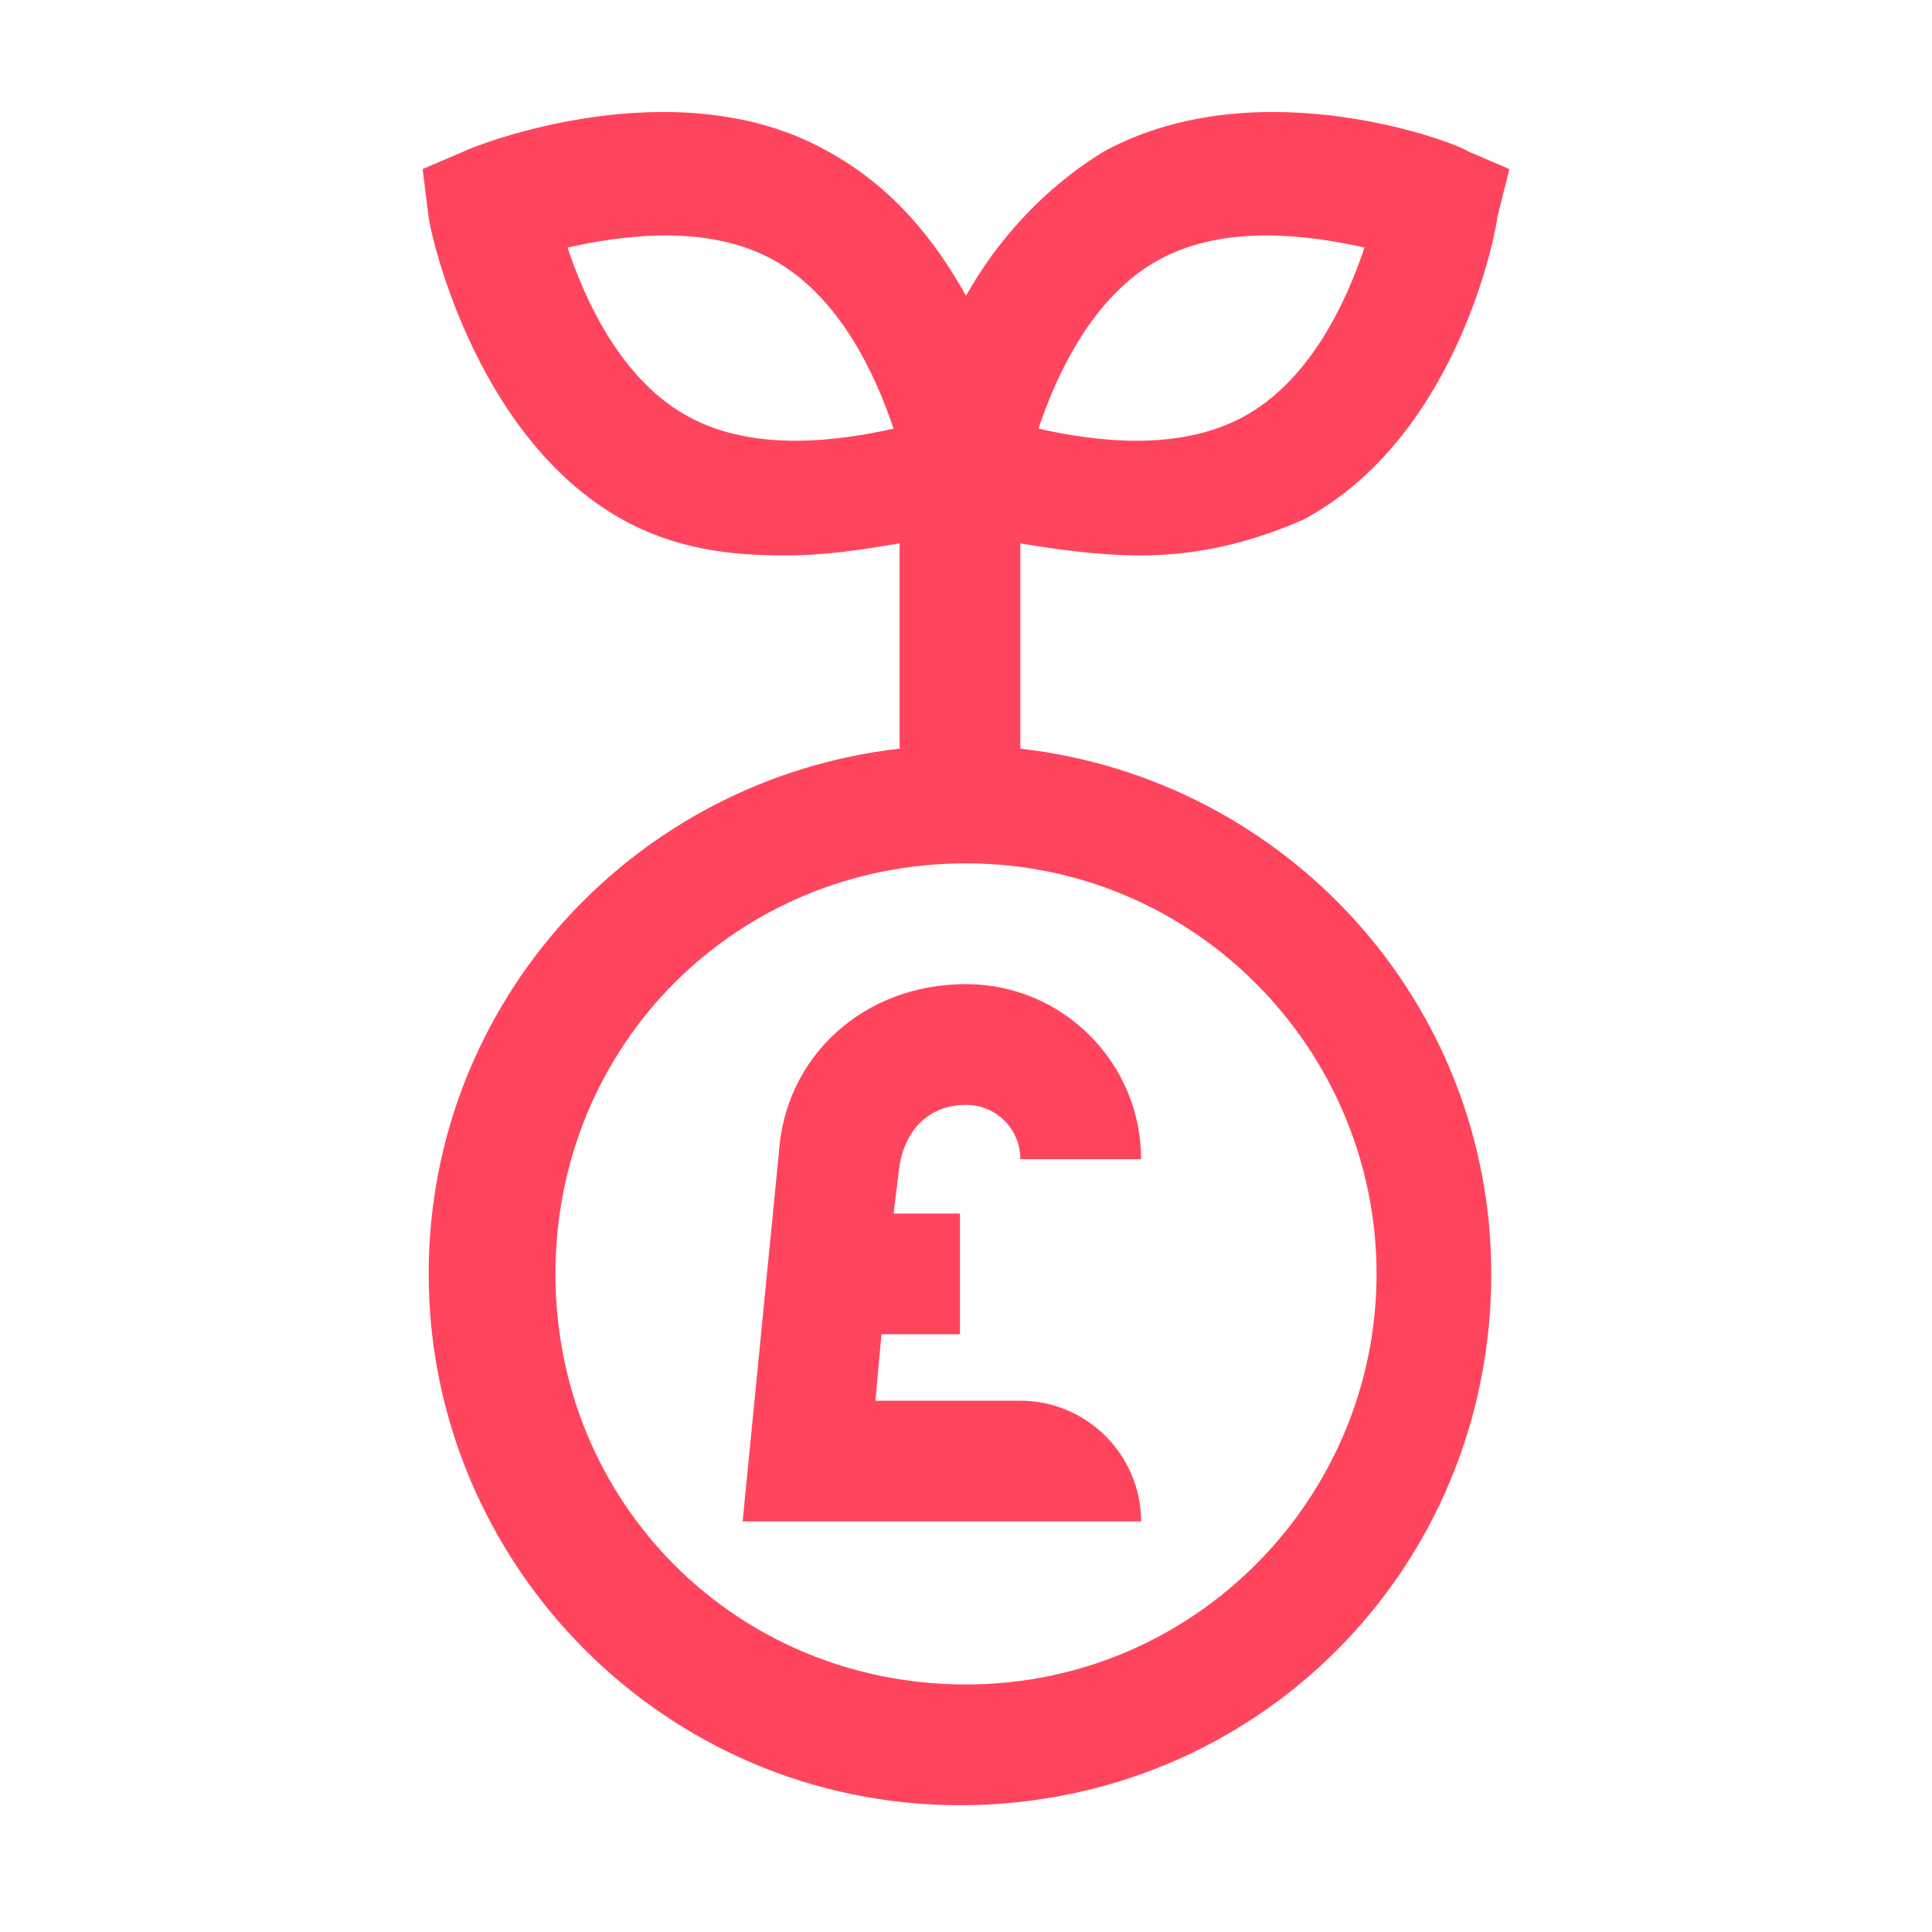
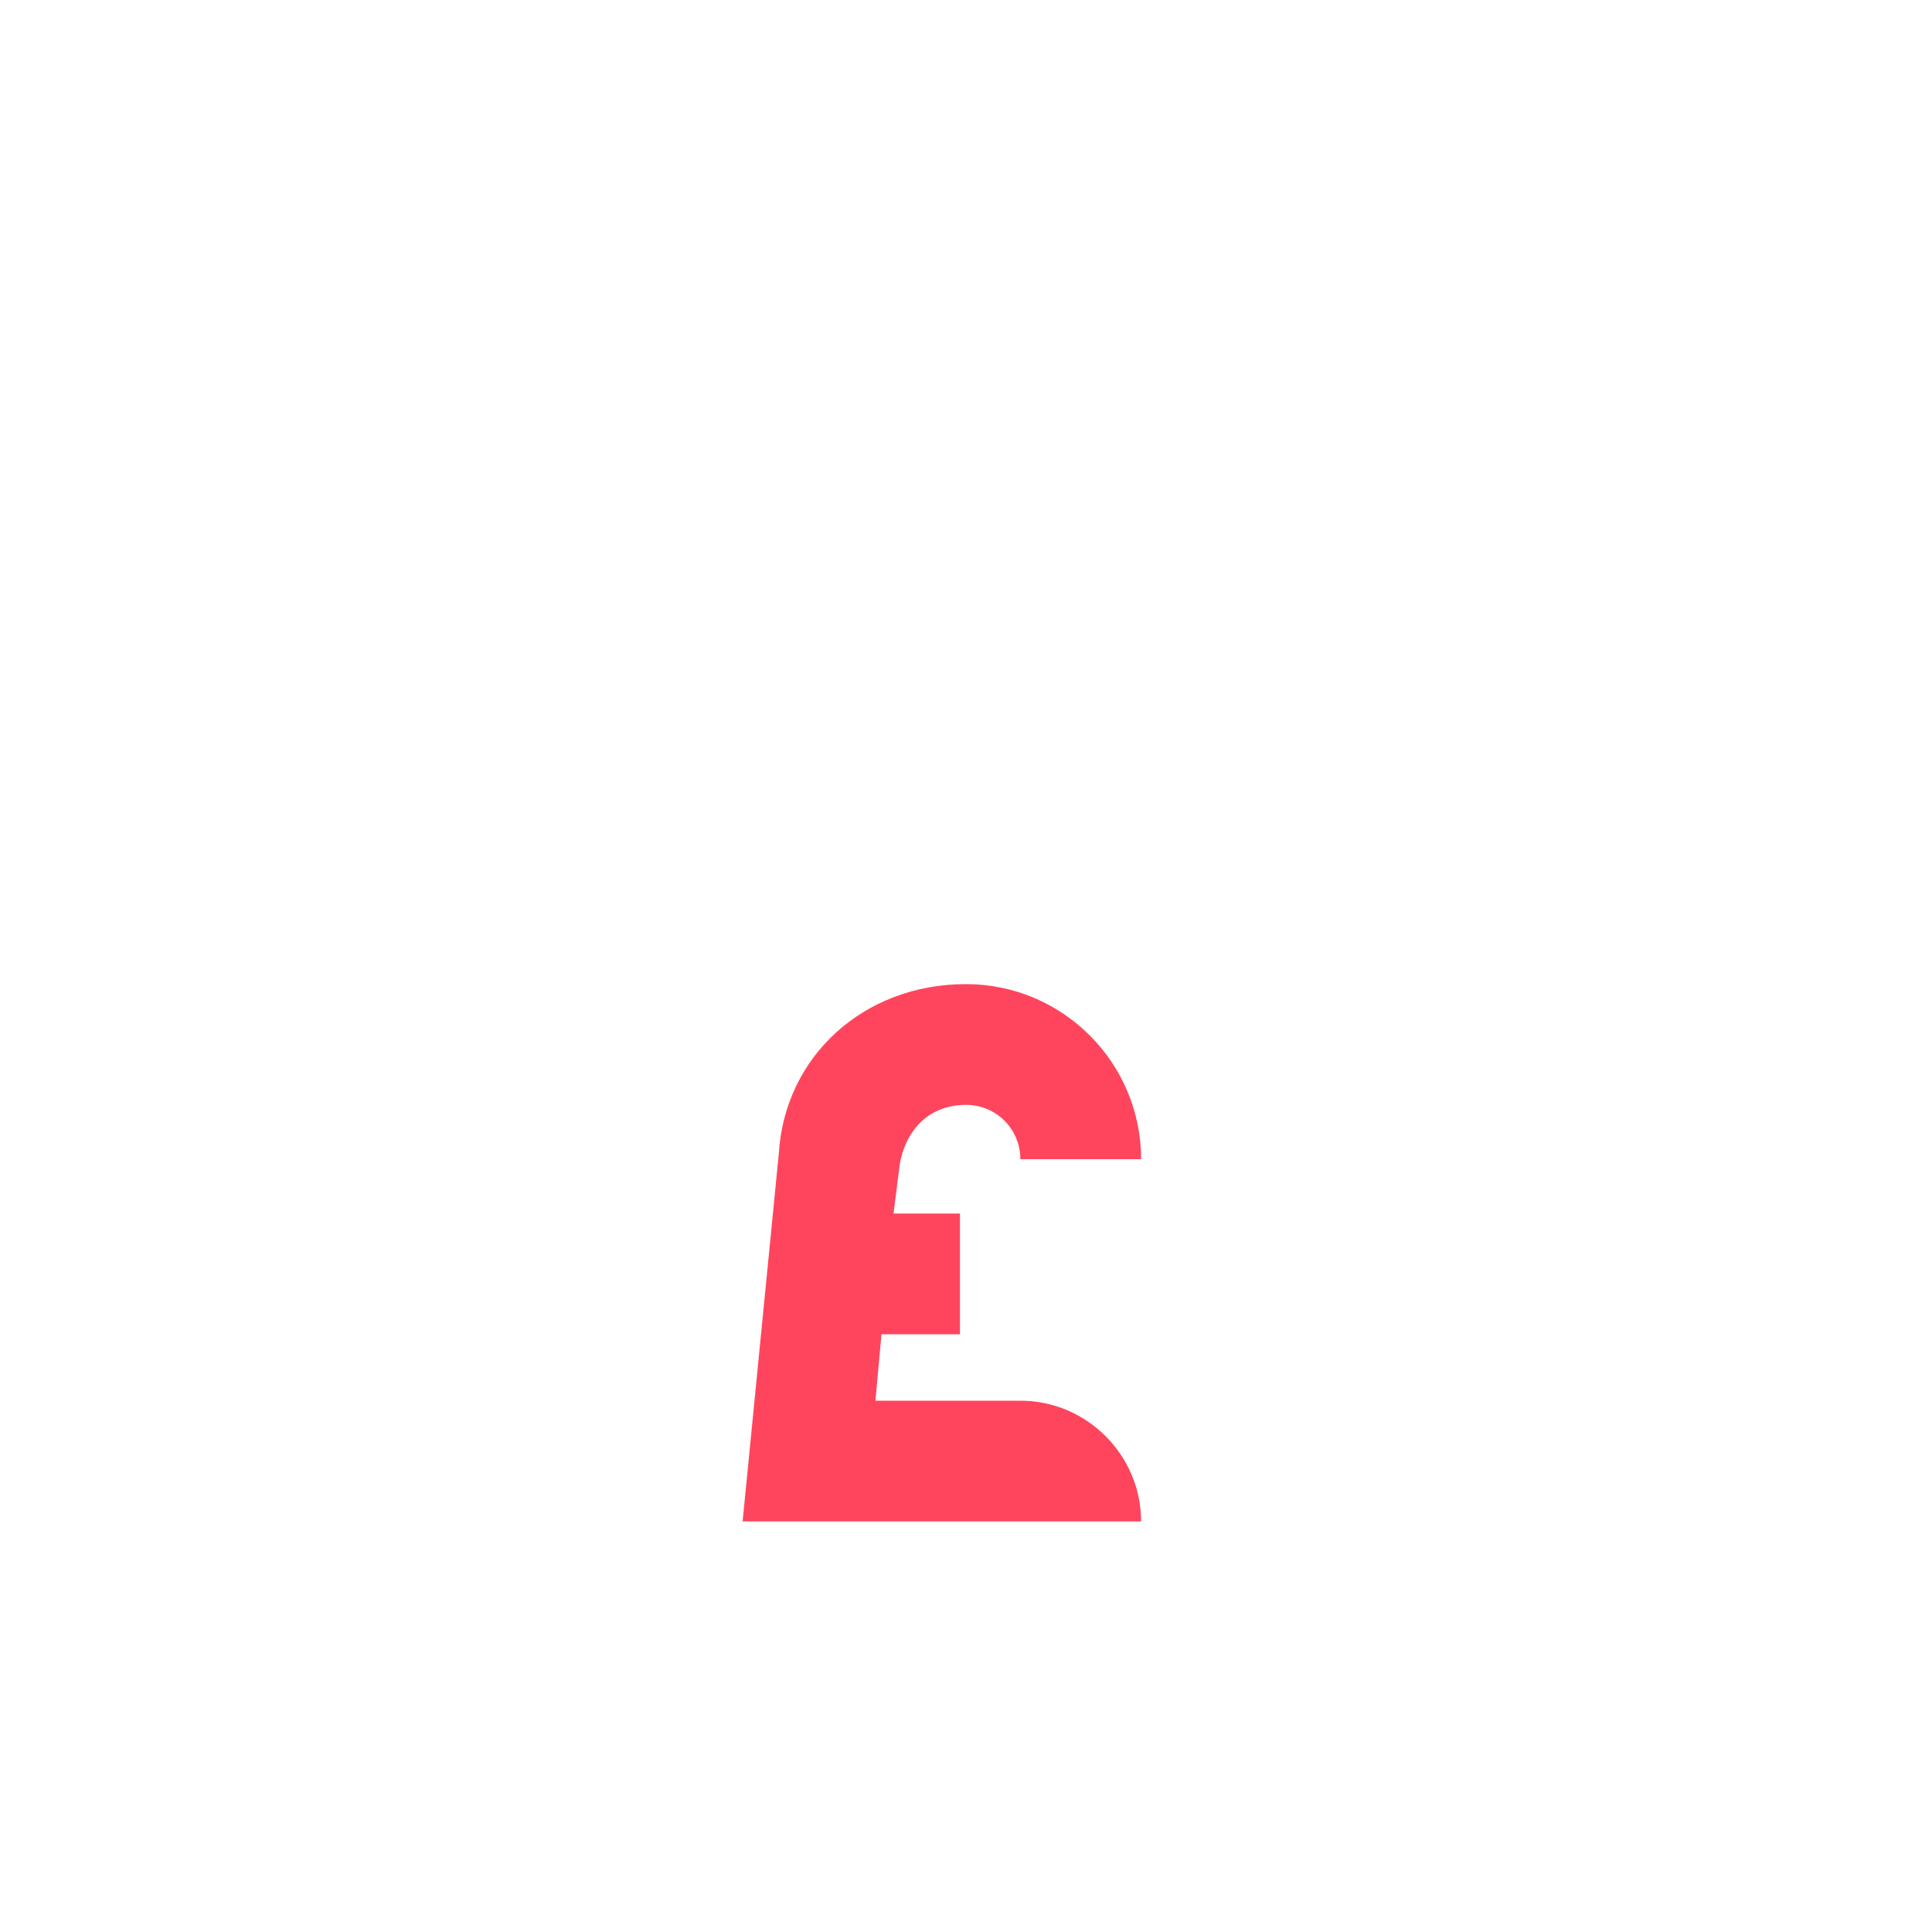
<svg xmlns="http://www.w3.org/2000/svg" width="32" height="32" viewBox="0 0 32 32" fill="none">
-   <path d="M18.9 9.2C19.8 9.2 20.7 9 21.6 8.6C24.2 7.2 24.8 3.7 24.8 3.6L25 2.8L24.3 2.5C24.2 2.4 20.9 1.1 18.3 2.5C17.3 3.1 16.5 4 16 4.9C15.5 4 14.8 3.1 13.7 2.5C11.2 1.1 7.9 2.4 7.7 2.5L7 2.8L7.1 3.6C7.1 3.7 7.8 7.2 10.3 8.6C11.2 9.1 12.1 9.2 13 9.2C13.7 9.2 14.3 9.1 14.9 9V12.4C10.5 12.9 7.1 16.6 7.1 21.1C7.1 25.9 11 29.9 15.9 29.9C20.8 29.9 24.7 26 24.7 21.1C24.7 16.6 21.3 12.9 16.9 12.4V9C17.5 9.1 18.2 9.2 18.9 9.2ZM19.2 4.3C20.3 3.7 21.7 3.9 22.6 4.1C22.3 5 21.7 6.3 20.6 6.9C19.5 7.5 18.1 7.3 17.2 7.1C17.5 6.2 18.1 4.9 19.2 4.3ZM11.4 6.9C10.3 6.3 9.7 5 9.4 4.1C10.3 3.9 11.7 3.7 12.8 4.3C13.9 4.9 14.5 6.2 14.8 7.1C13.9 7.3 12.5 7.5 11.4 6.9ZM22.8 21.1C22.8 24.8 19.8 27.9 16 27.9C12.2 27.9 9.2 24.9 9.2 21.1C9.2 17.3 12.2 14.3 16 14.3C19.8 14.3 22.8 17.4 22.8 21.1Z" fill="#FF455D" />
  <path d="M12.9 19.1L12.3 25.2H18.9C18.9 24.1 18 23.2 16.9 23.2H14.5L14.6 22.1H15.9V20.1H14.8L14.9 19.3C15 18.7 15.4 18.3 16 18.3C16.5 18.3 16.9 18.7 16.9 19.2H18.9C18.9 17.6 17.6 16.3 16 16.3C14.3 16.3 13 17.5 12.9 19.1Z" fill="#FF455D" />
</svg>